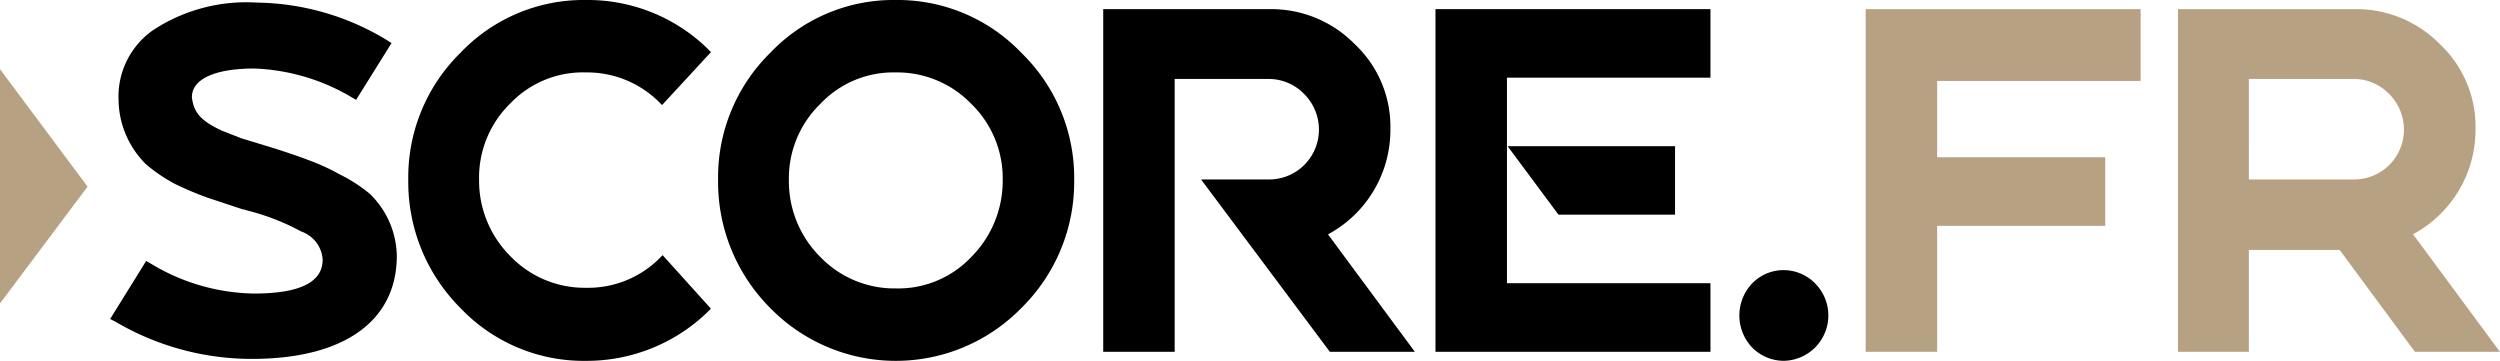
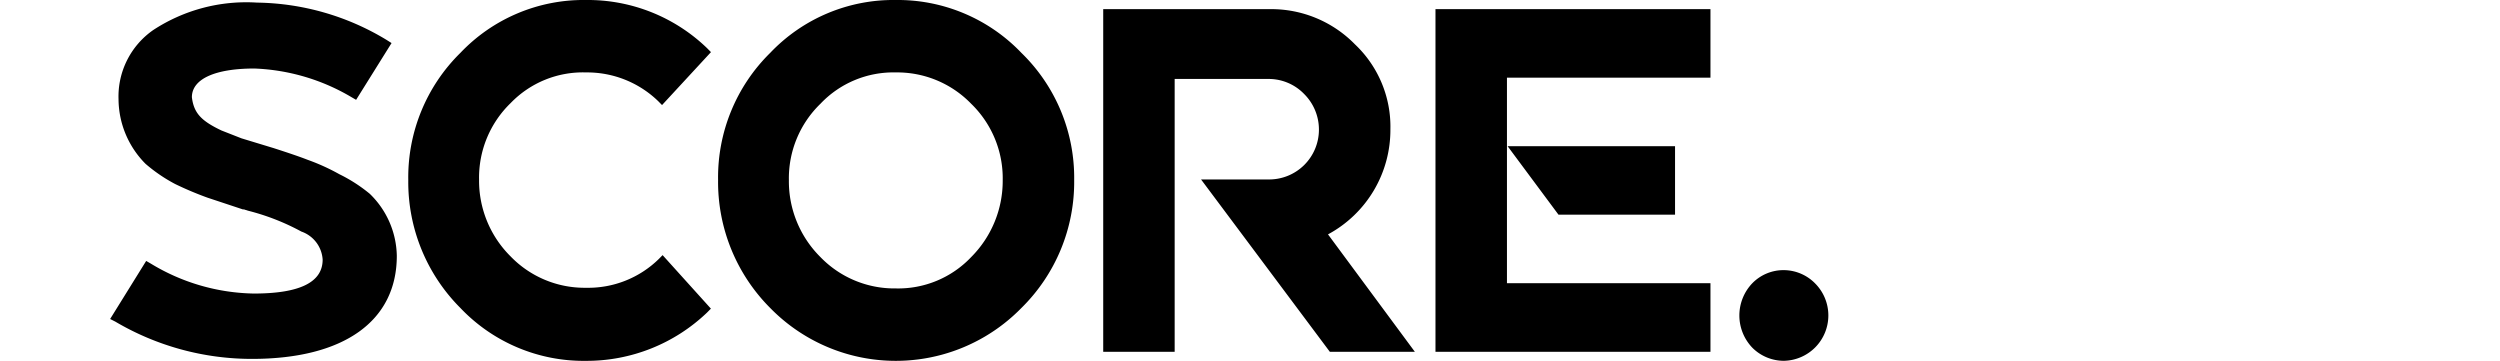
<svg xmlns="http://www.w3.org/2000/svg" viewBox="0 0 115.118 16.616">
  <defs>
    <style>.cls-1{fill:#b7a183;}</style>
  </defs>
  <path d="M15.628 8.023a9.588 9.588 0 0 0-1.453-.661c-.386-.151-.92-.331-1.572-.541l-1.483-.451-.92-.361c-.949-.45-1.275-.811-1.364-1.532 0-.841 1.067-1.322 2.876-1.322a9.455 9.455 0 0 1 4.478 1.322l.208.12 1.632-2.614-.237-.15a11.792 11.792 0 0 0-5.961-1.713 7.814 7.814 0 0 0-4.774 1.262 3.727 3.727 0 0 0-1.6 3.185 4.252 4.252 0 0 0 1.242 2.975 7.264 7.264 0 0 0 1.364.931 15.434 15.434 0 0 0 1.485.627l1.631.541h.059a.293.293 0 0 0 .089.03l.089.03a10.59 10.59 0 0 1 2.461.962 1.461 1.461 0 0 1 .979 1.292c0 1.051-1.068 1.562-3.173 1.562a9.423 9.423 0 0 1-4.745-1.382l-.208-.12-1.66 2.674.237.12a12.373 12.373 0 0 0 6.292 1.717c4.24 0 6.672-1.743 6.672-4.748a4.064 4.064 0 0 0-1.245-2.854 7.06 7.06 0 0 0-1.399-.901zM26.985 3.335a4.705 4.705 0 0 1 3.322 1.322l.178.181 2.253-2.438-.178-.181a7.912 7.912 0 0 0-5.575-2.219 7.829 7.829 0 0 0-5.785 2.434 8.036 8.036 0 0 0-2.4 5.859 8.2 8.2 0 0 0 2.4 5.889 7.829 7.829 0 0 0 5.782 2.434 8.016 8.016 0 0 0 5.575-2.223l.178-.181-2.224-2.464-.178.181a4.647 4.647 0 0 1-3.351 1.322 4.734 4.734 0 0 1-3.469-1.443 4.909 4.909 0 0 1-1.453-3.545 4.776 4.776 0 0 1 1.453-3.516 4.62 4.62 0 0 1 3.472-1.412zM41.249 0a7.831 7.831 0 0 0-5.783 2.434 8.04 8.04 0 0 0-2.4 5.859 8.208 8.208 0 0 0 2.4 5.889 8.087 8.087 0 0 0 11.566 0 8.135 8.135 0 0 0 2.431-5.889 8.018 8.018 0 0 0-2.431-5.859 7.879 7.879 0 0 0-5.783-2.434zm3.47 11.839a4.628 4.628 0 0 1-3.47 1.442 4.737 4.737 0 0 1-3.469-1.442 4.914 4.914 0 0 1-1.454-3.546 4.777 4.777 0 0 1 1.454-3.516 4.624 4.624 0 0 1 3.469-1.442 4.741 4.741 0 0 1 3.47 1.442 4.78 4.78 0 0 1 1.453 3.516 4.963 4.963 0 0 1-1.453 3.546zM64.024 5.949a5.213 5.213 0 0 0-1.631-3.906 5.387 5.387 0 0 0-3.915-1.622h-7.678v15.779h3.29v-12.564h4.3a2.267 2.267 0 0 1 1.661.691 2.308 2.308 0 0 1 .682 1.652 2.293 2.293 0 0 1-2.343 2.284h-3.085l5.931 7.937h3.915l-4-5.408a5.461 5.461 0 0 0 2.873-4.843zM78.762 3.576v-3.155h-12.662v15.779h12.662v-3.16h-9.371v-9.464zM77.131 6.731h-7.71l2.343 3.154h5.367zM83.6 13.07a2.034 2.034 0 0 0-1.454-.631 2.006 2.006 0 0 0-1.453.6 2.144 2.144 0 0 0 0 2.975 2.052 2.052 0 0 0 1.453.6 2.089 2.089 0 0 0 1.454-3.544z" />
-   <path class="cls-1" d="M85.909 16.2h3.291v-5.8h7.74v-3.159h-7.74v-3.515h9.371v-3.305h-12.662zM111.114 10.787a5.461 5.461 0 0 0 2.877-4.838 5.213 5.213 0 0 0-1.631-3.906 5.386 5.386 0 0 0-3.914-1.622h-8.155v15.779h3.262v-4.692h4.181l3.466 4.692h3.915zm-7.561-7.151h4.8a2.266 2.266 0 0 1 1.66.691 2.308 2.308 0 0 1 .682 1.652 2.293 2.293 0 0 1-2.342 2.284h-4.8zM4.033 8.593l-4.033-5.408v10.787z" />
</svg>